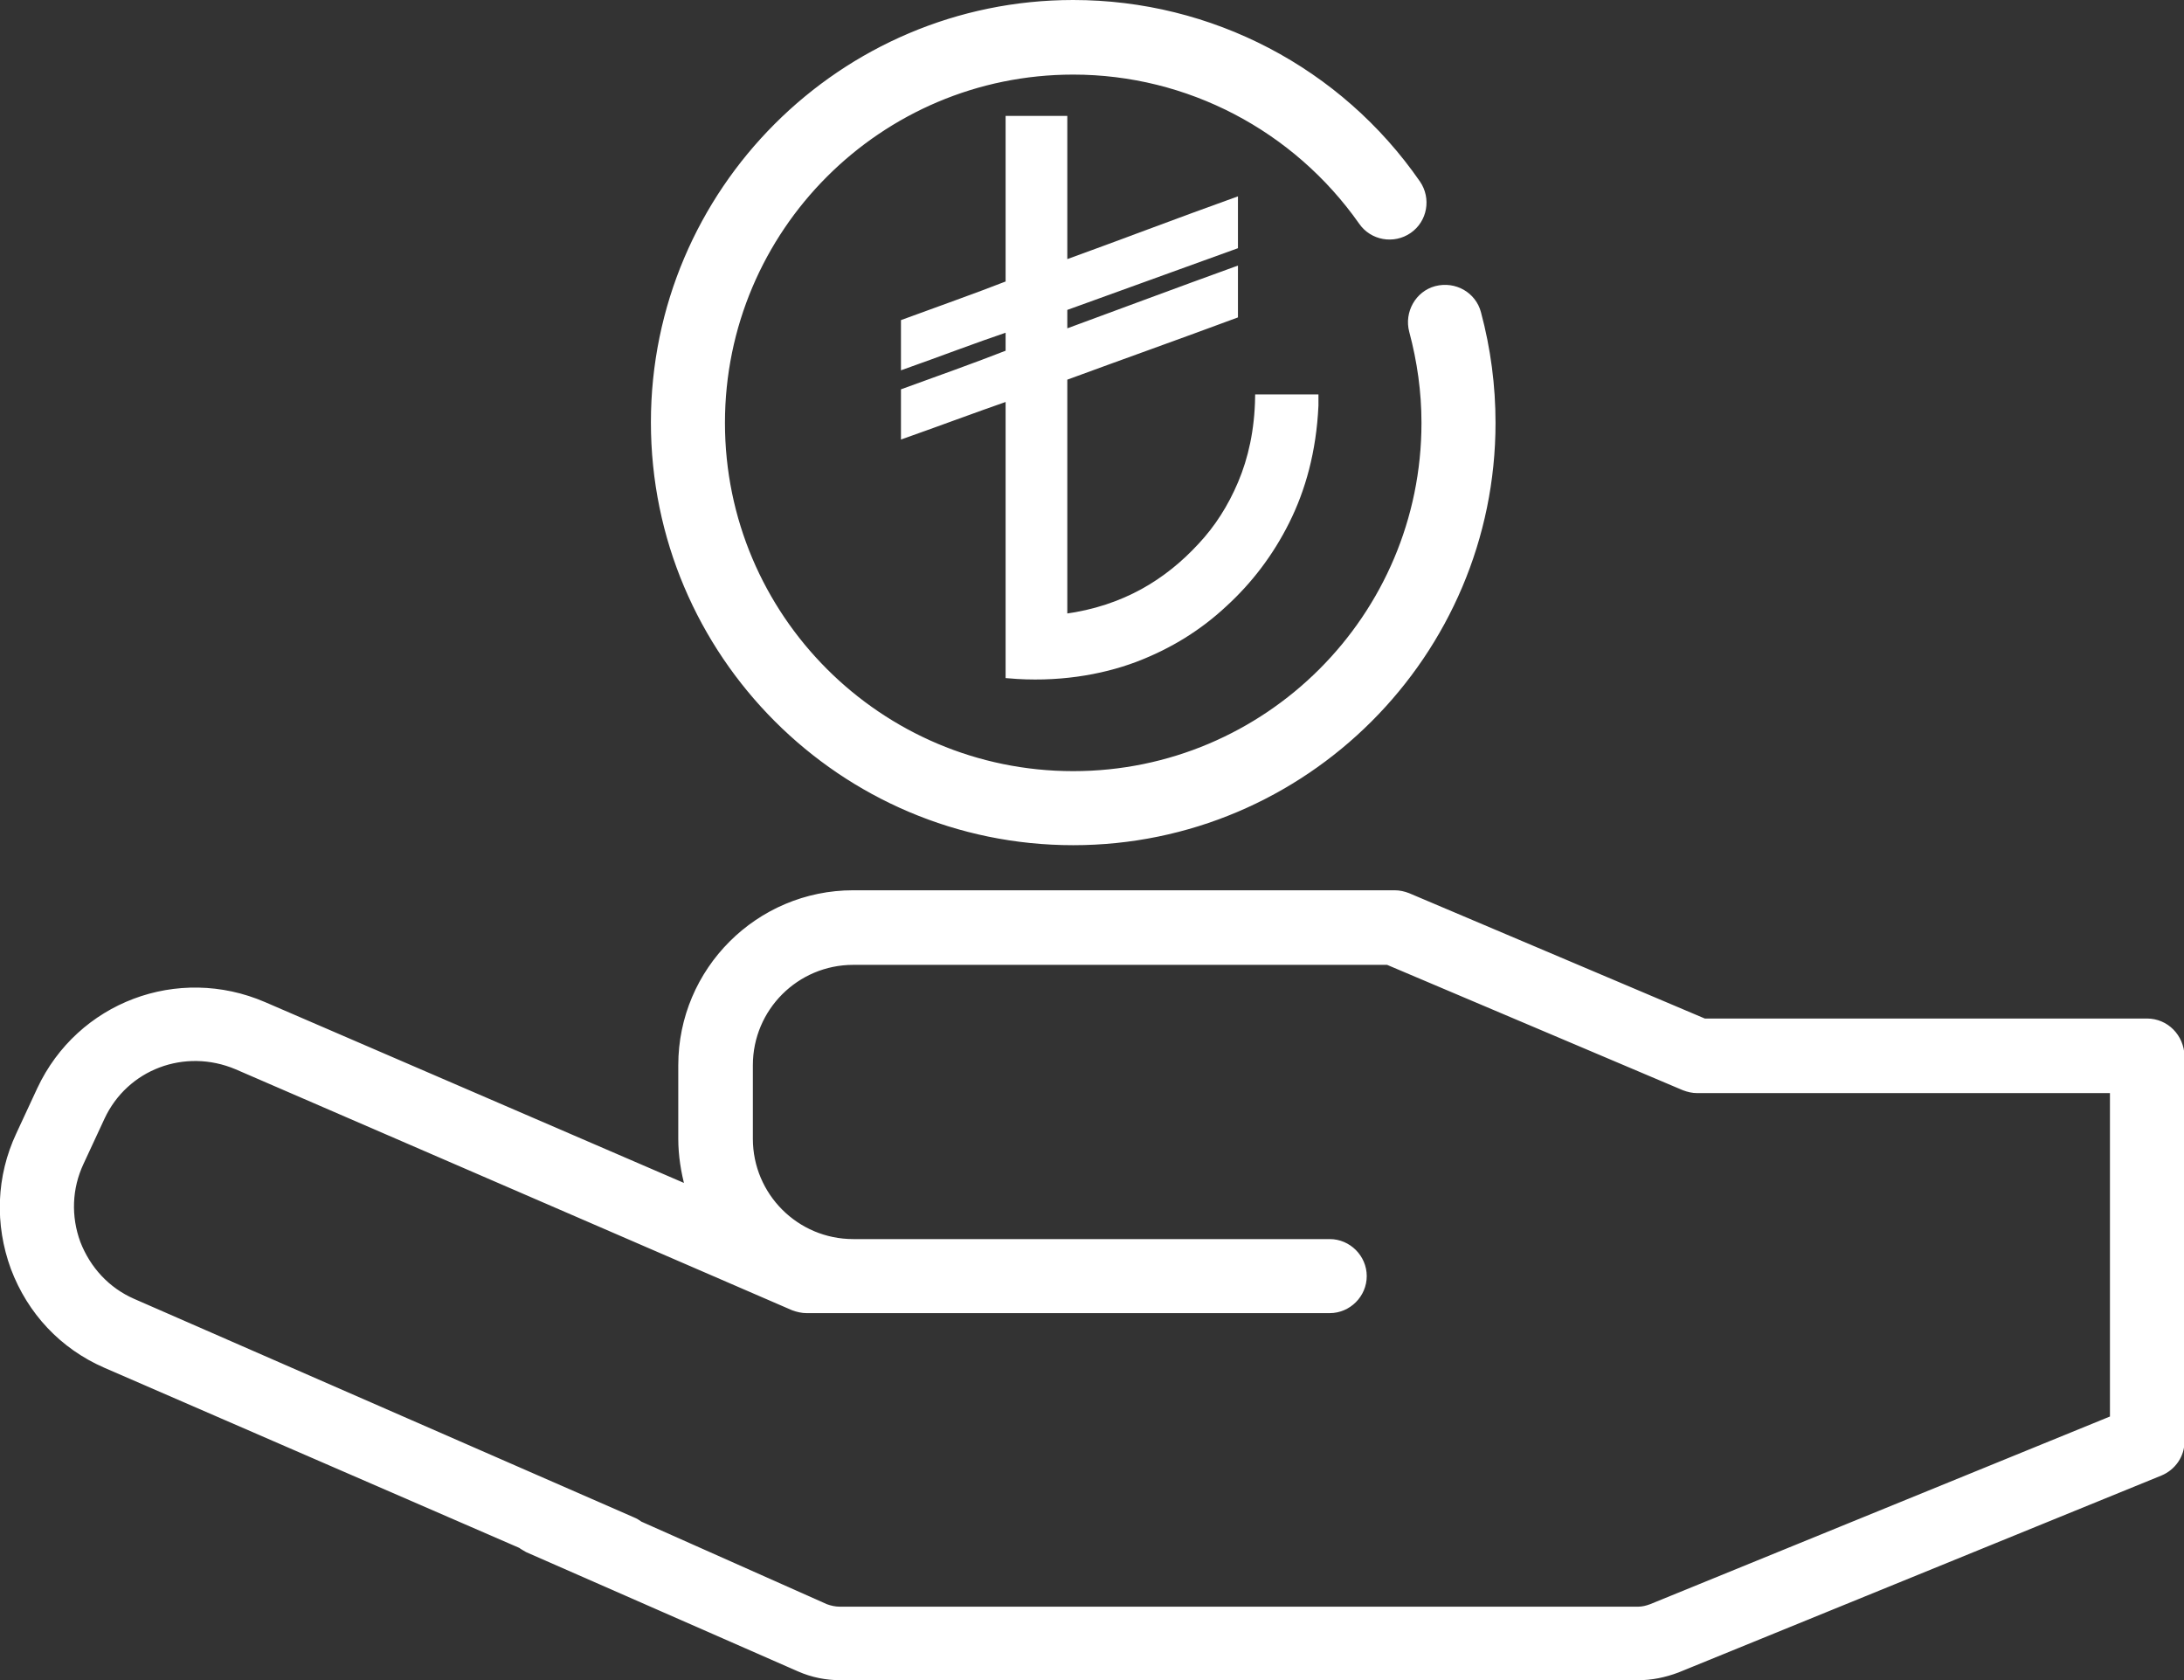
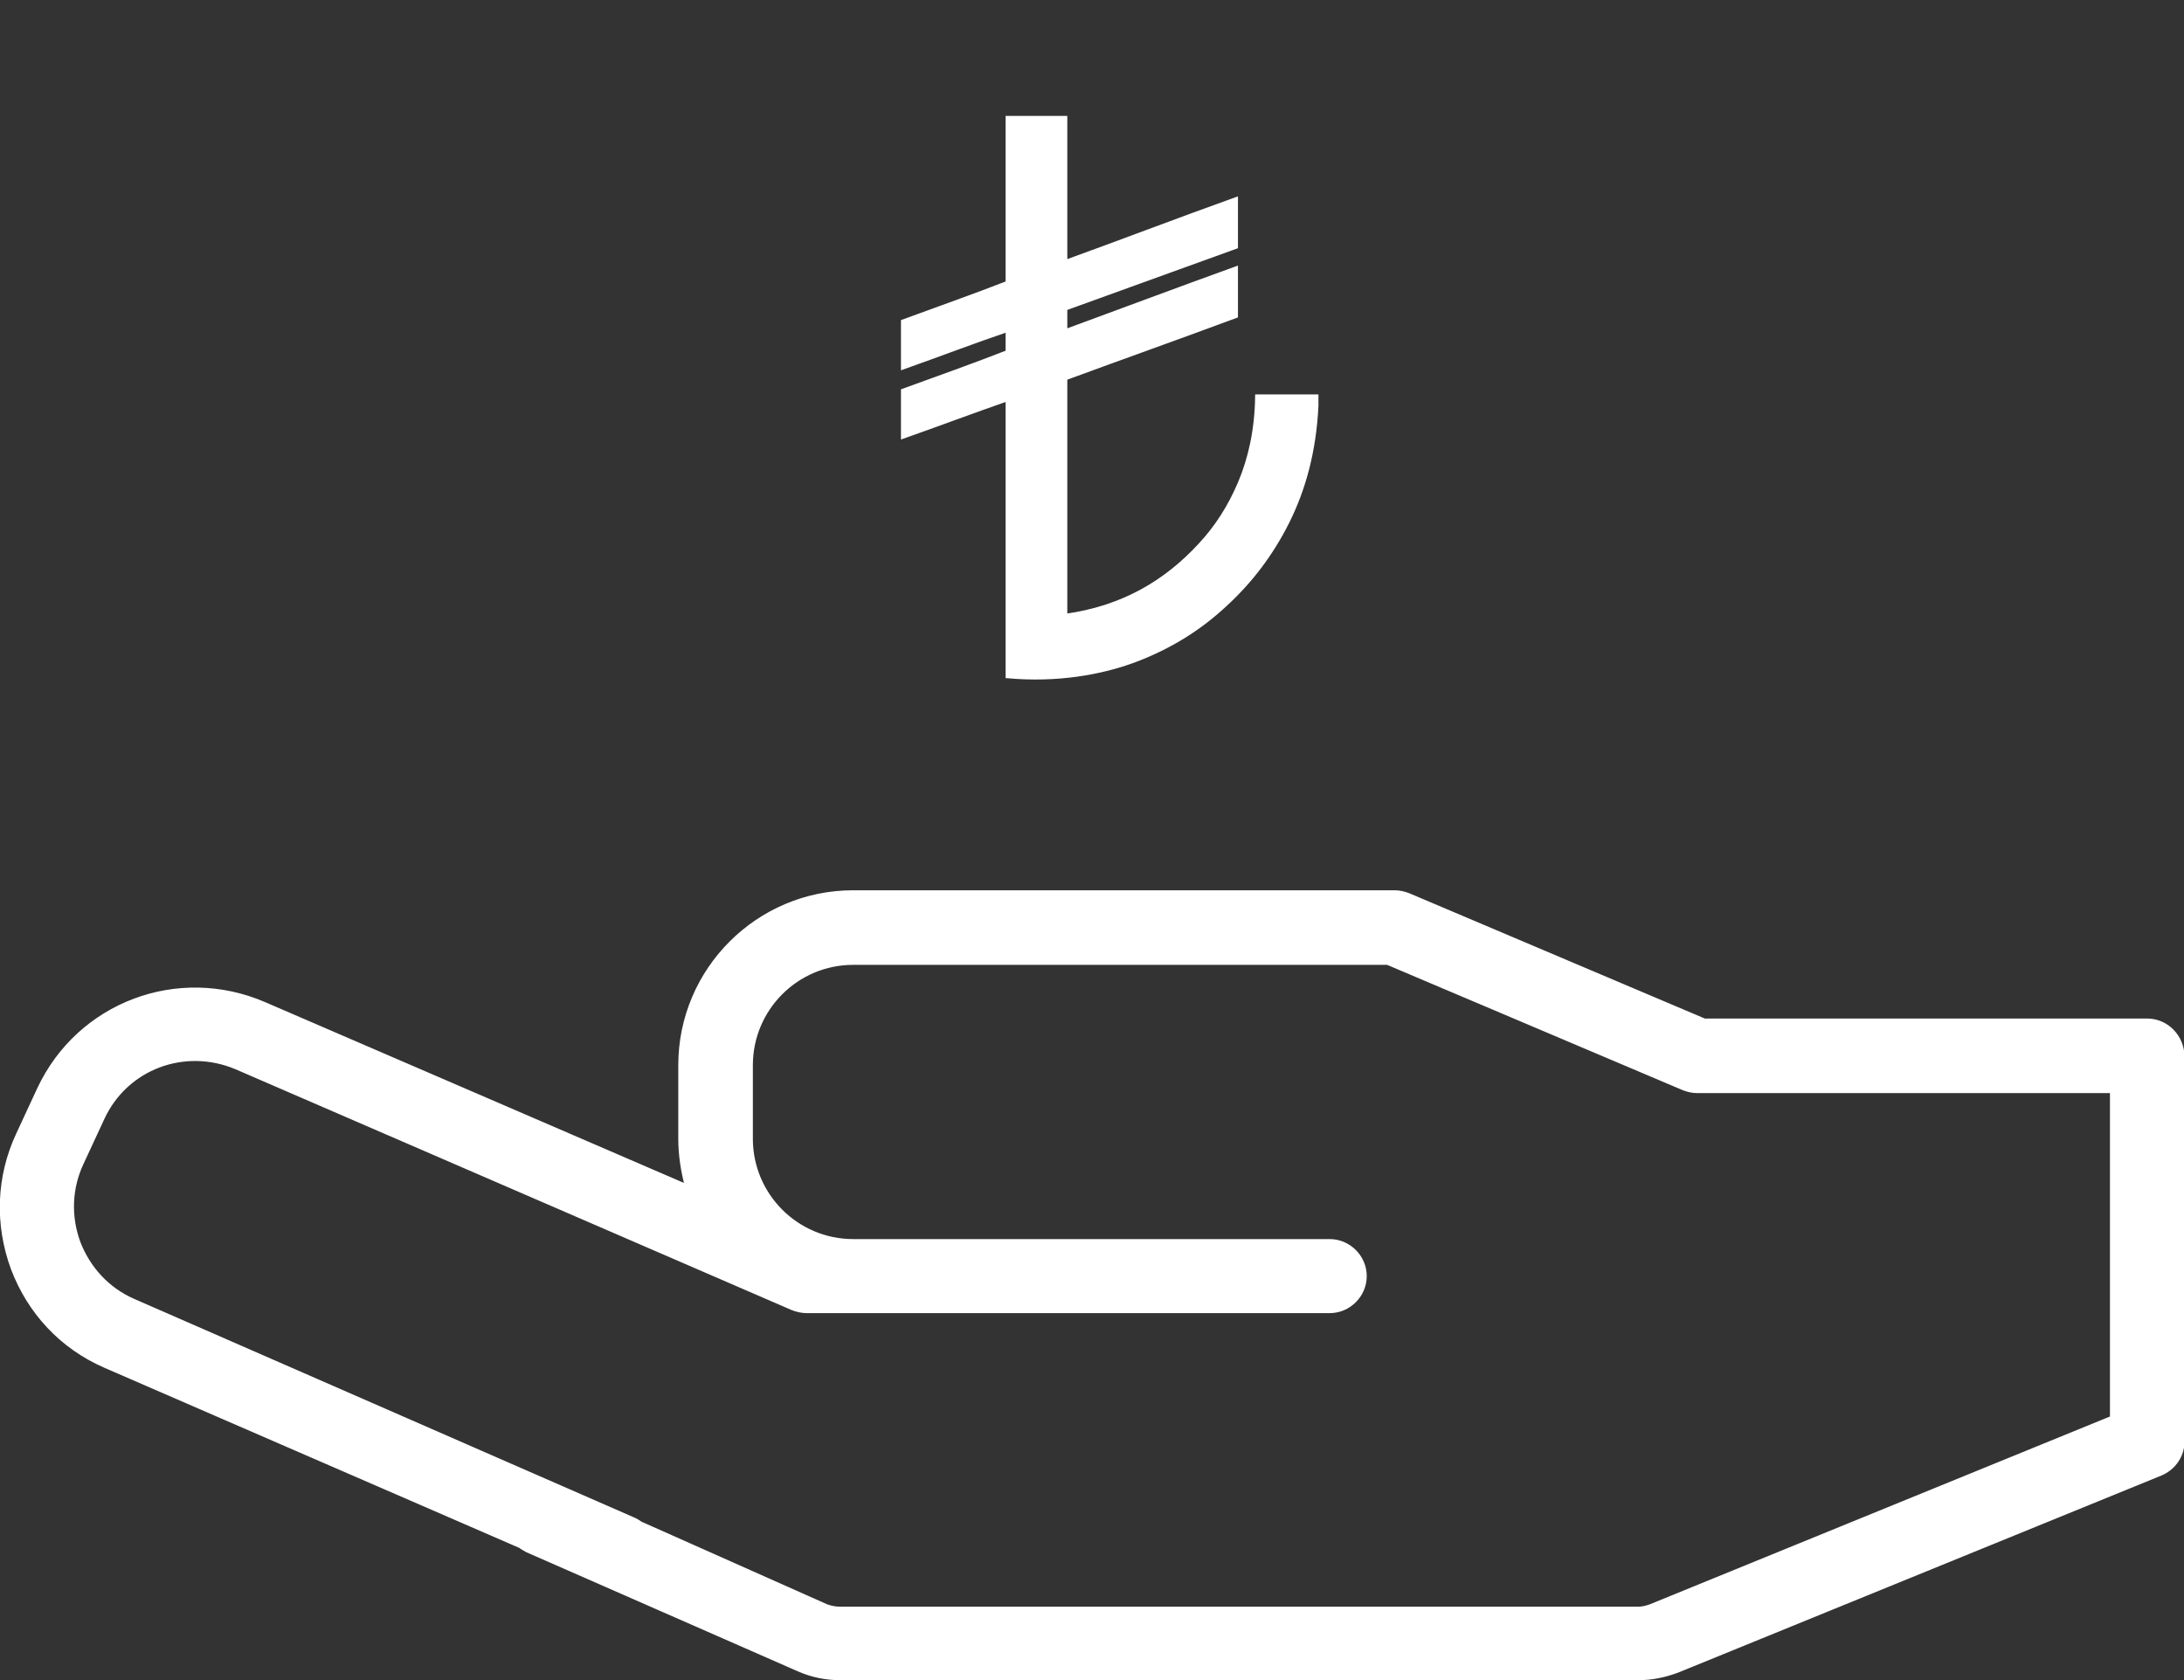
<svg xmlns="http://www.w3.org/2000/svg" version="1.1" id="Layer_1" x="0px" y="0px" viewBox="0 0 407 313.1" style="enable-background:new 0 0 407 313.1;" xml:space="preserve">
  <rect x="0" y="0" width="407" height="313.1" fill="#333333" stroke="none" />
  <style type="text/css">
	.st0{fill-rule:evenodd;clip-rule:evenodd;fill:#FFFFFF;stroke:#FFFFFF;stroke-miterlimit:10;}
</style>
  <g>
    <path class="st0" d="M400.1,190.3h-82.5l-55.2-23.4c-0.8-0.3-1.6-0.5-2.5-0.5H159c-17.7,0-32.1,14.4-32.1,32.1v13.7   c0,3.1,0.5,6.2,1.3,9.1l-79-34.1c-16-6.9-34.4,0-41.8,15.8l-3.9,8.4c-3.7,7.9-4,16.7-1,24.9c3.1,8.2,9.1,14.6,17.1,18.1L97,288   c0.4,0.3,0.8,0.5,1.3,0.8l50.6,22.2c2.5,1.1,5.1,1.6,7.7,1.6h148.7c2.5,0,4.9-0.5,7.3-1.4l90-36.7c2.4-1,4-3.3,4-5.9v-71.8   C406.5,193.2,403.7,190.3,400.1,190.3z M393.7,264.3l-86,35.1c-0.8,0.3-1.6,0.5-2.4,0.5H156.5c-0.9,0-1.8-0.2-2.6-0.5L119.3,284   c-0.4-0.3-0.9-0.6-1.4-0.8l-93.1-40.7c-4.8-2.1-8.4-6-10.3-10.9c-1.8-4.9-1.6-10.2,0.6-14.9l3.9-8.4c4.4-9.5,15.4-13.6,25.1-9.5   l103.7,44.9c0.8,0.3,1.7,0.5,2.5,0.5h97.5c3.5,0,6.4-2.9,6.4-6.4c0-3.5-2.9-6.4-6.4-6.4H159c-10.6,0-19.2-8.6-19.2-19.2v-13.7   c0-10.6,8.6-19.2,19.2-19.2h99.6l55.2,23.4c0.8,0.3,1.6,0.5,2.5,0.5h77.4V264.3z" />
-     <path class="st0" d="M200,157c43.1,0,78.2-35.1,78.2-78.2c0-6.9-0.9-13.8-2.7-20.5c-0.9-3.4-4.4-5.4-7.9-4.5   c-3.4,0.9-5.4,4.5-4.5,7.9c1.5,5.6,2.3,11.3,2.3,17.1c0,36.1-29.3,65.4-65.4,65.4c-36.1,0-65.4-29.3-65.4-65.4   c0-36.1,29.3-65.4,65.4-65.4c21.4,0,41.4,10.5,53.7,28c2,2.9,6,3.6,8.9,1.6c2.9-2,3.6-6,1.6-8.9C249.6,13,225.6,0.5,200,0.5   c-43.1,0-78.2,35.1-78.2,78.2C121.8,121.9,156.9,157,200,157z" />
    <path class="st0" d="M211.5,122.9c6.6-2.5,12.1-6,16.7-10.3c4.7-4.3,8.6-9.4,11.6-15.4c3-6,5-13.1,5.4-21.6c0-0.5,0-1.1,0-1.6   c-3.6,0-7.2,0-10.8,0c-0.1,6.2-1.3,11.5-3.2,16c-1.9,4.5-4.4,8.4-7.5,11.7c-6.1,6.6-14.1,11.7-25.3,13.2c0-14.8,0-29.7,0-44.5   c10.6-3.9,21.3-7.7,31.8-11.6c0-2.9,0-5.7,0-8.6c-10.5,3.8-21.2,7.8-31.8,11.7c0-1.5,0-3,0-4.5c10.6-3.8,21.2-7.7,31.8-11.5   c0-2.9,0-5.8,0-8.6c-10.6,3.8-21.3,7.9-31.8,11.7c0-9,0-17.9,0-26.9c-3.5,0-7,0-10.5,0c0,10.2,0,20.5,0,30.7   c-6.4,2.5-13,4.8-19.5,7.2c0,2.8,0,5.5,0,8.3c6.5-2.3,13-4.8,19.5-7c0,1.5,0,2.9,0,4.4c-6.4,2.5-12.9,4.8-19.5,7.2   c0,2.8,0,5.5,0,8.3c6.5-2.3,12.9-4.7,19.5-7c0,17.2,0,34.4,0,51.7C196.9,126.7,205.1,125.3,211.5,122.9z" />
  </g>
</svg>